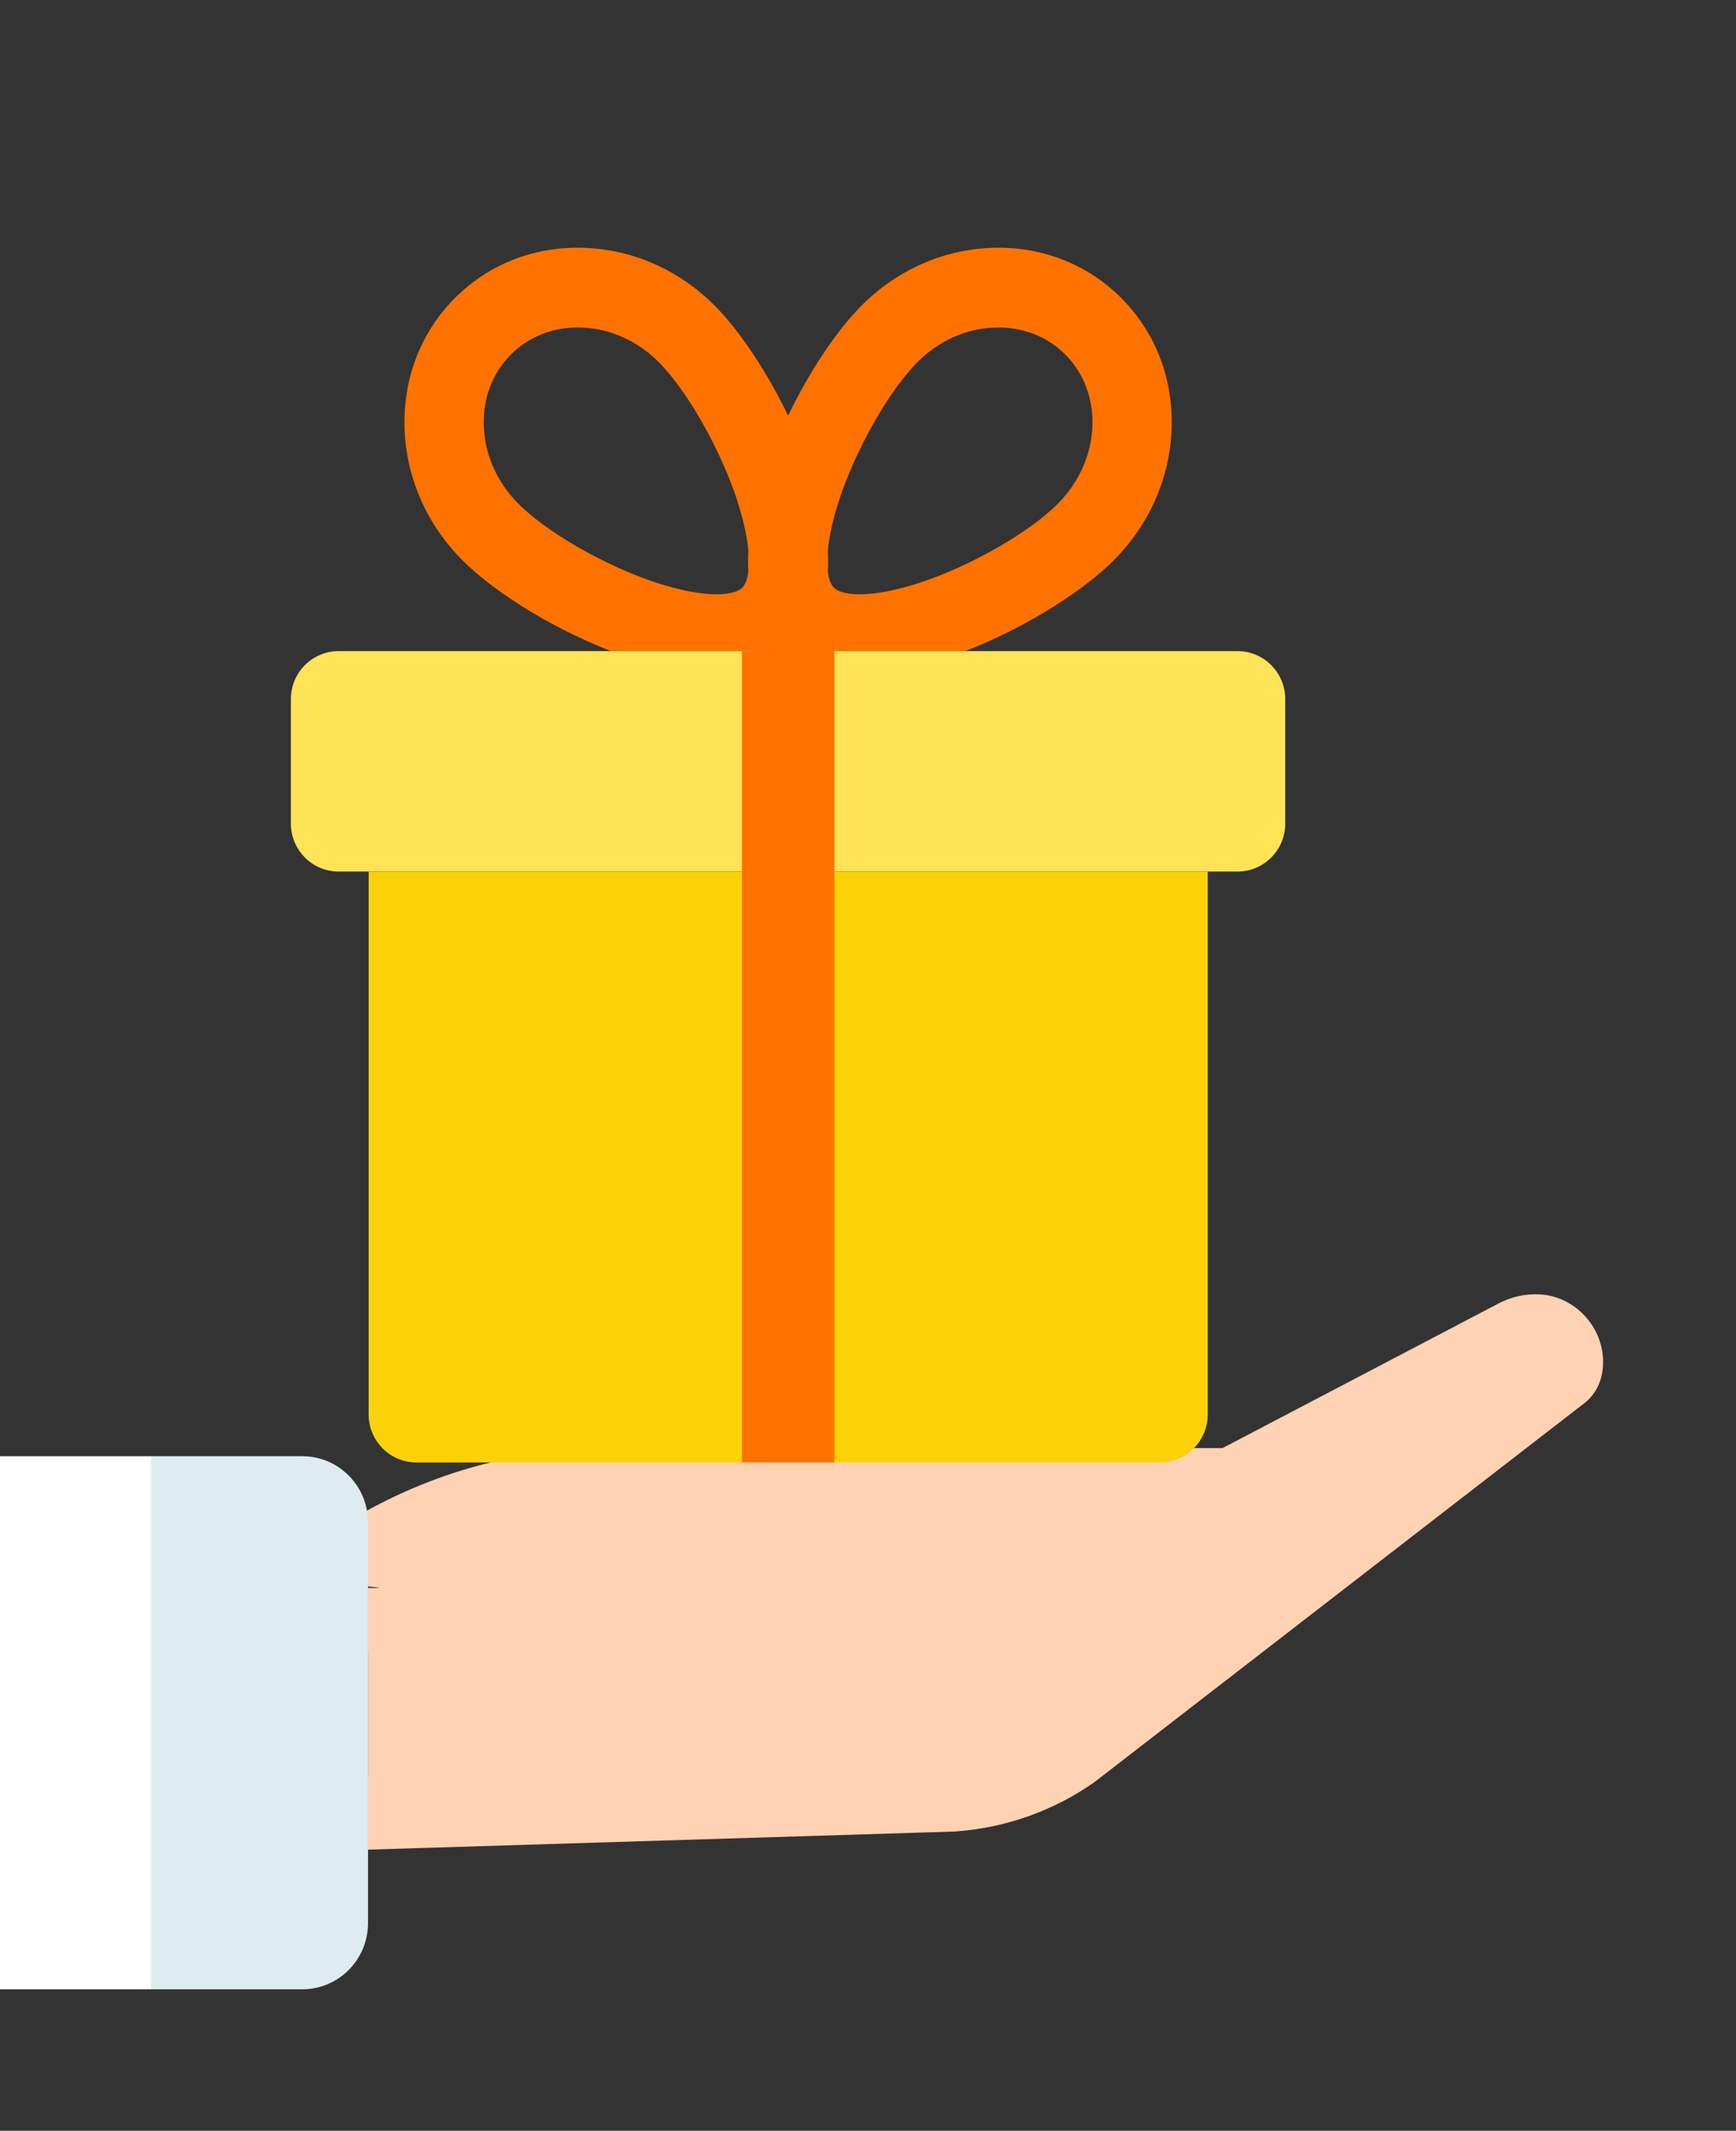
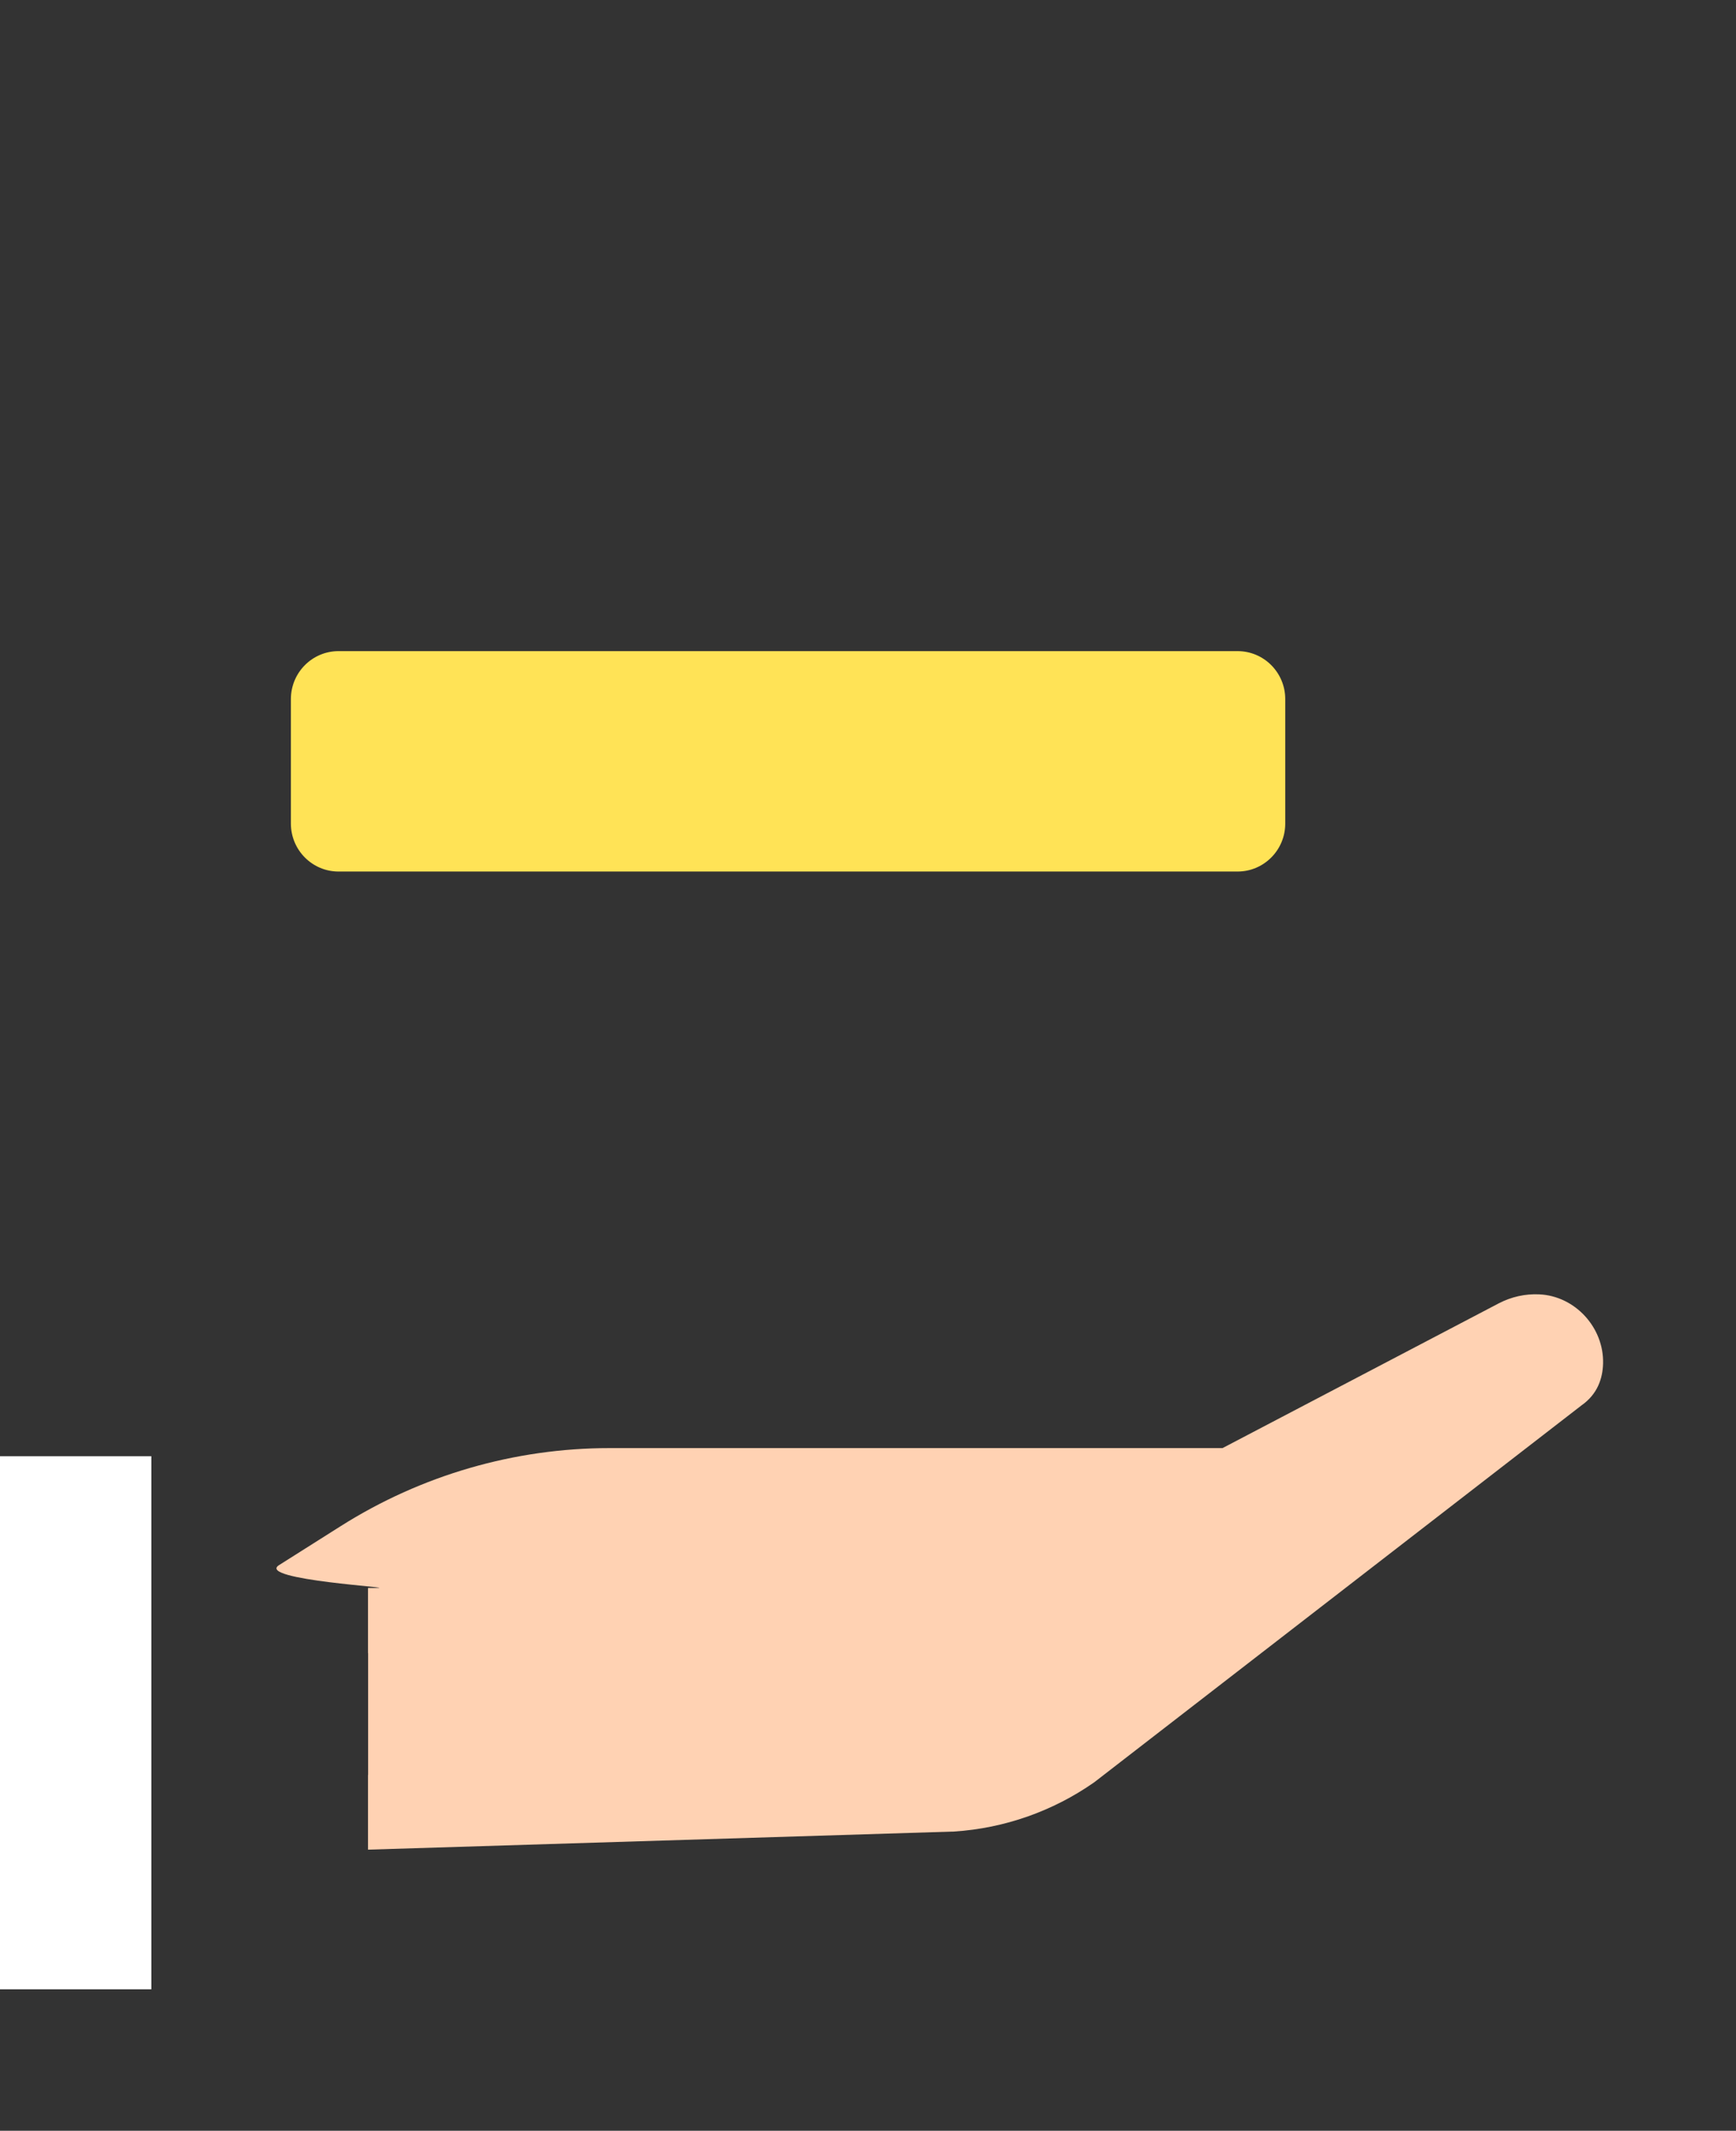
<svg xmlns="http://www.w3.org/2000/svg" width="150" height="184" viewBox="0 0 150 184" fill="none">
  <rect x="0" y="0" width="150" height="184" fill="#333333" stroke="none" />
  <path d="M132.998 111.773C131.811 111.716 130.602 111.974 129.493 112.553L105.634 125.048H52.688C44.456 125.048 36.394 127.386 29.426 131.796L24.108 135.156C22.075 136.443 34.882 137.129 32.471 137.129H31.796V142.755L31.807 142.754V153.278L31.796 153.277V159.725L82.45 158.16C86.794 157.874 90.975 156.408 94.55 153.906L136.652 121.359C138.031 120.394 138.479 119.043 138.515 117.742C138.593 114.633 136.091 111.909 132.998 111.773Z" fill="#FFD2B3" />
  <path d="M-20.516 125.75H13.076V171.784H-20.516V125.75Z" fill="white" />
-   <path d="M26.116 125.75H13.076V171.784H26.116C29.254 171.784 31.797 169.226 31.797 166.071V131.462C31.797 128.307 29.254 125.75 26.116 125.75Z" fill="#DEECF1" />
-   <path d="M96.903 25.756C93.953 22.79 89.962 21.24 85.671 21.402C81.473 21.557 77.478 23.334 74.423 26.405C72.243 28.597 69.915 32.131 68.096 35.891C66.276 32.131 63.948 28.598 61.768 26.405C58.713 23.333 54.718 21.557 50.52 21.402C46.229 21.24 42.238 22.79 39.288 25.756C36.339 28.722 34.801 32.733 34.958 37.049C35.112 41.271 36.879 45.288 39.935 48.36C42.895 51.336 48.315 54.592 53.422 56.461C56.601 57.625 59.44 58.205 61.886 58.205C64.39 58.205 66.475 57.588 68.096 56.374C69.718 57.588 71.803 58.205 74.307 58.205C76.753 58.205 79.591 57.625 82.771 56.461C87.878 54.592 93.298 51.337 96.258 48.36C99.314 45.287 101.081 41.271 101.235 37.049C101.39 32.733 99.853 28.722 96.903 25.756ZM64.66 49.365C64.577 50.025 64.392 50.49 64.139 50.744C63.329 51.56 60.361 51.671 55.764 49.988C51.577 48.456 47.06 45.783 44.778 43.489C42.95 41.651 41.893 39.274 41.803 36.797C41.716 34.415 42.543 32.224 44.131 30.627C45.644 29.105 47.693 28.278 49.931 28.278C50.044 28.278 50.156 28.28 50.269 28.285C52.733 28.375 55.096 29.438 56.924 31.276C59.206 33.57 61.864 38.113 63.388 42.322C64.151 44.432 64.54 46.197 64.664 47.573C64.63 48.193 64.626 48.792 64.66 49.365ZM91.413 43.489C89.131 45.783 84.614 48.456 80.427 49.988C75.829 51.671 72.862 51.56 72.051 50.744C71.798 50.49 71.614 50.025 71.53 49.365C71.565 48.793 71.561 48.193 71.527 47.574C71.651 46.197 72.04 44.433 72.804 42.323C74.327 38.113 76.985 33.571 79.267 31.276C81.095 29.439 83.458 28.376 85.922 28.285C86.035 28.281 86.148 28.279 86.26 28.279C88.498 28.279 90.546 29.105 92.059 30.627C93.647 32.224 94.474 34.416 94.388 36.798C94.297 39.275 93.241 41.651 91.413 43.489Z" fill="#FF7200" />
-   <path d="M31.854 75.266V122.145C31.854 124.433 33.698 126.287 35.973 126.287H100.236C102.511 126.287 104.355 124.433 104.355 122.145V75.266H31.854Z" fill="#FAD207" />
  <path d="M106.932 56.227H29.254C26.979 56.227 25.135 58.081 25.135 60.368V71.119C25.135 73.406 26.979 75.261 29.254 75.261H106.932C109.207 75.261 111.052 73.406 111.052 71.119V60.368C111.052 58.081 109.207 56.227 106.932 56.227Z" fill="#FFE356" />
-   <path d="M64.107 56.227V126.281H72.1V100.881V90.681V56.227H64.107Z" fill="#FF7200" />
</svg>